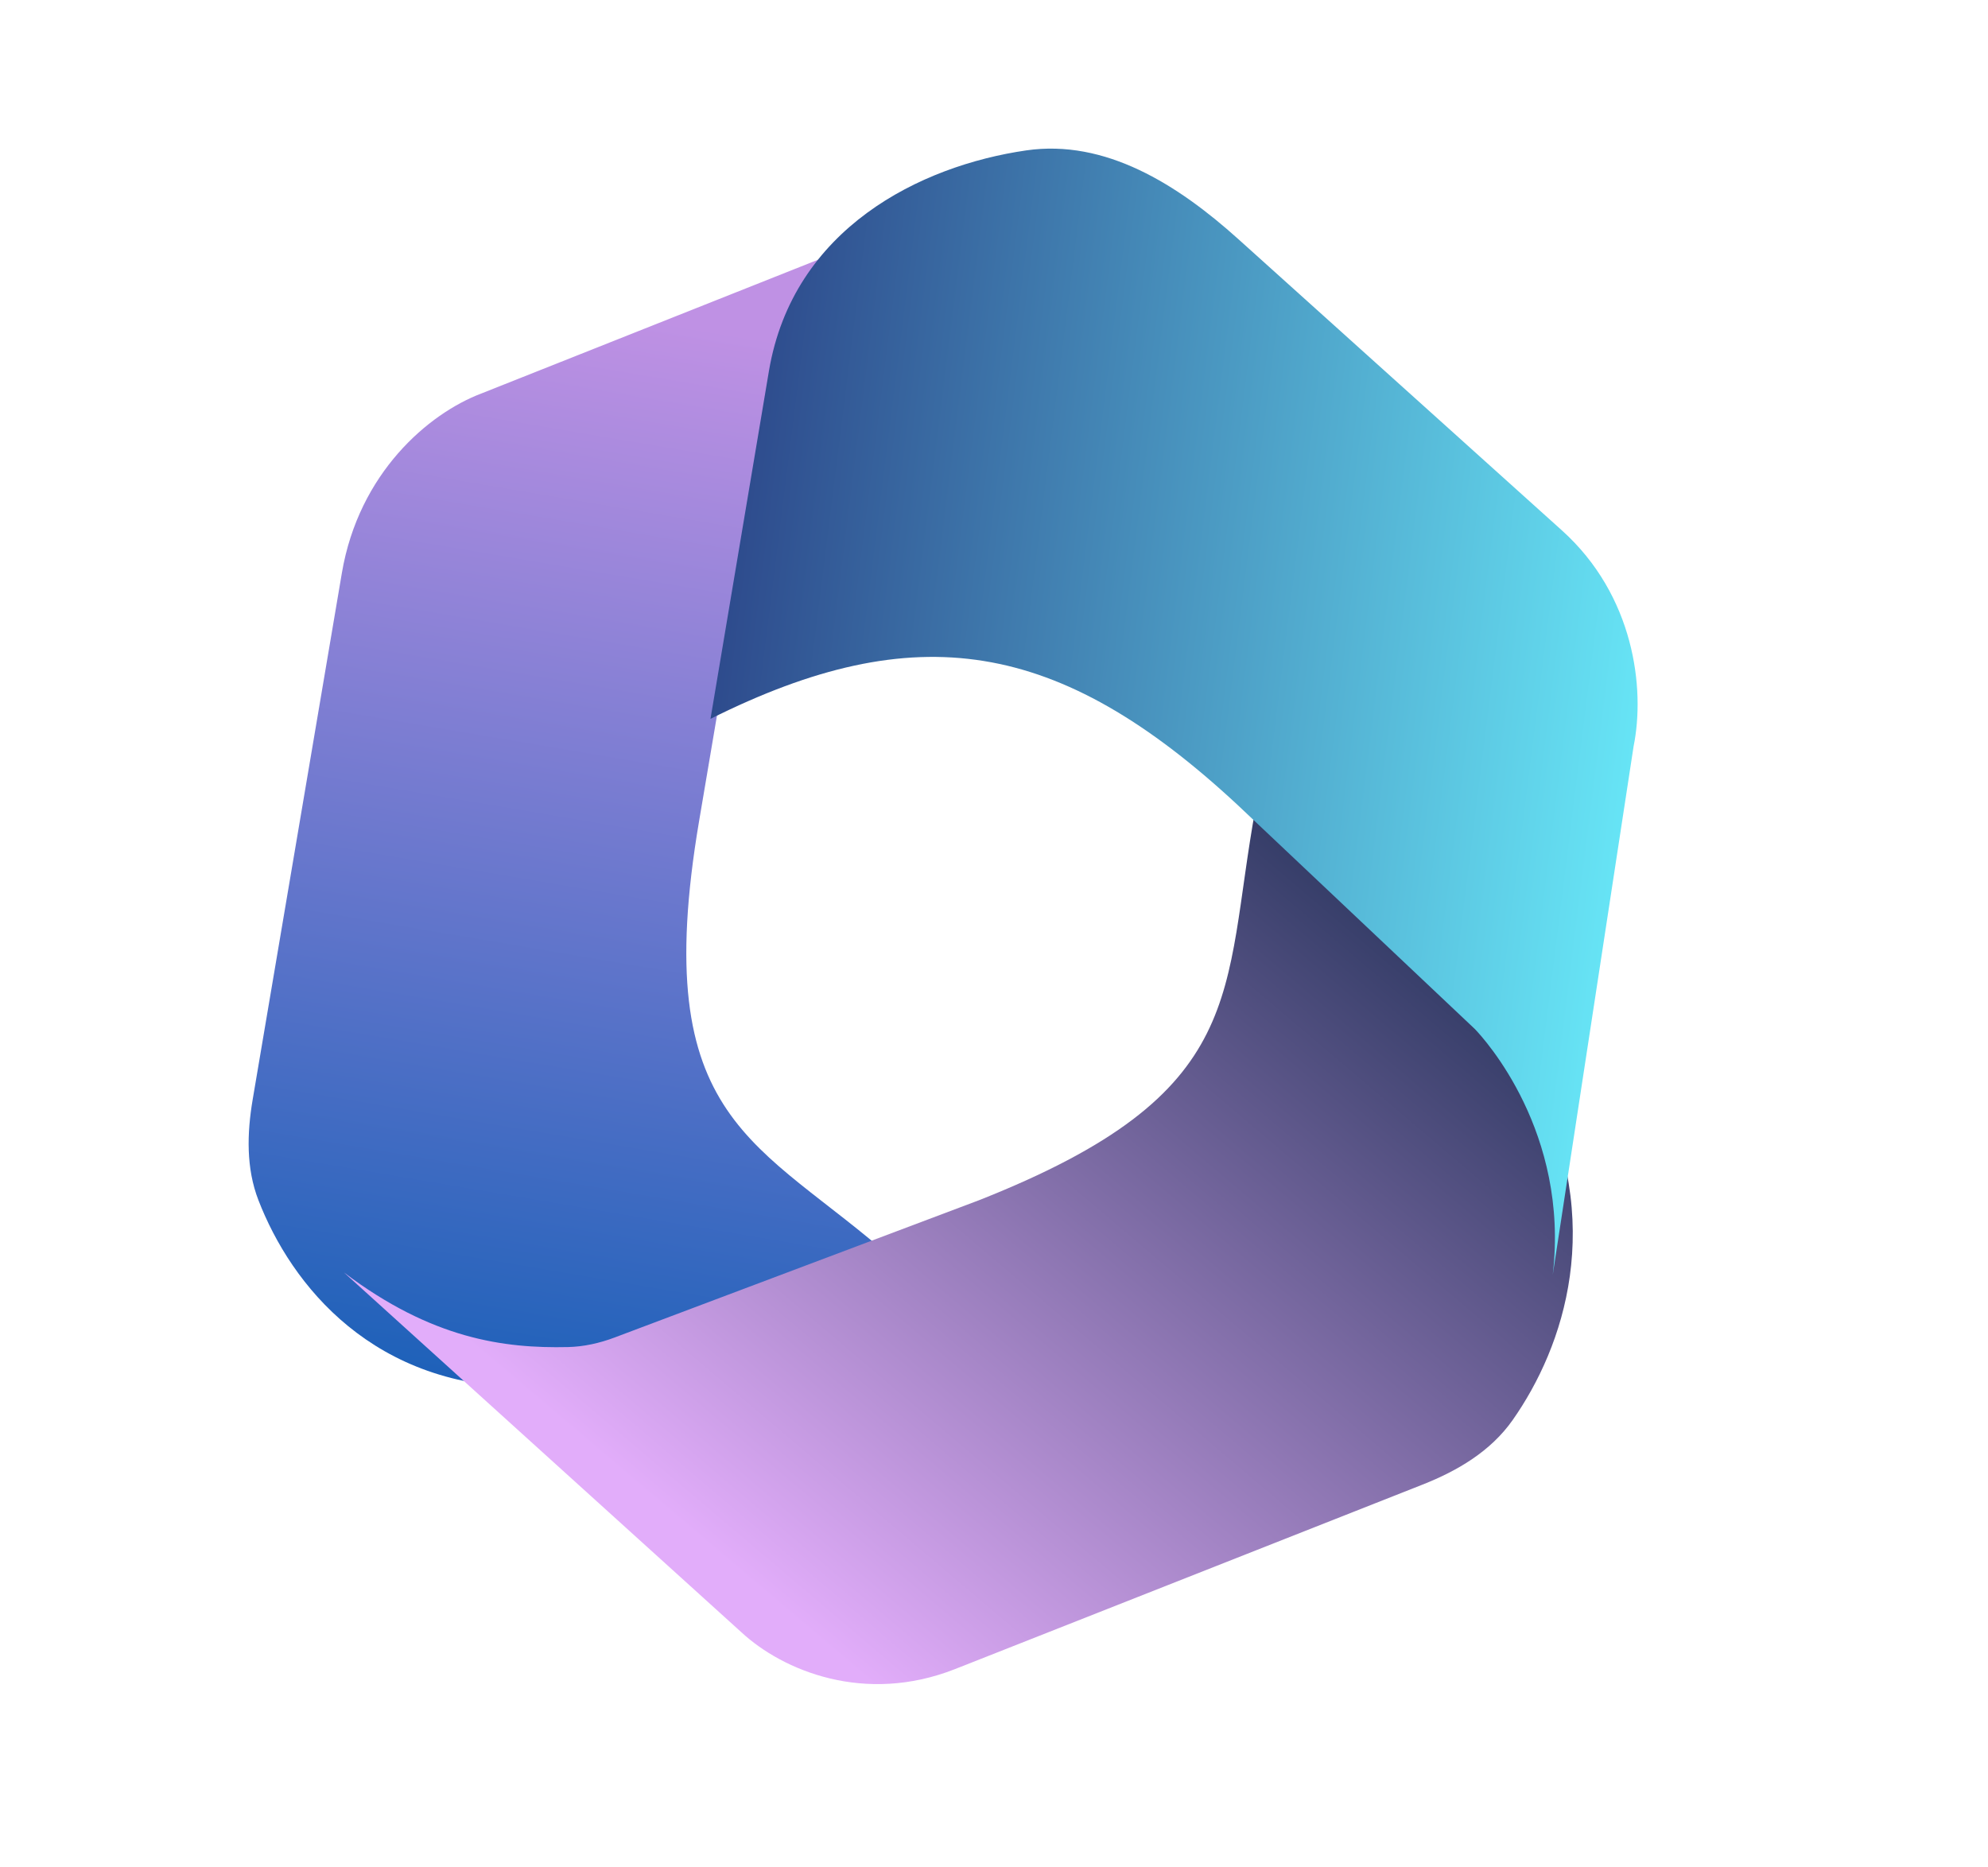
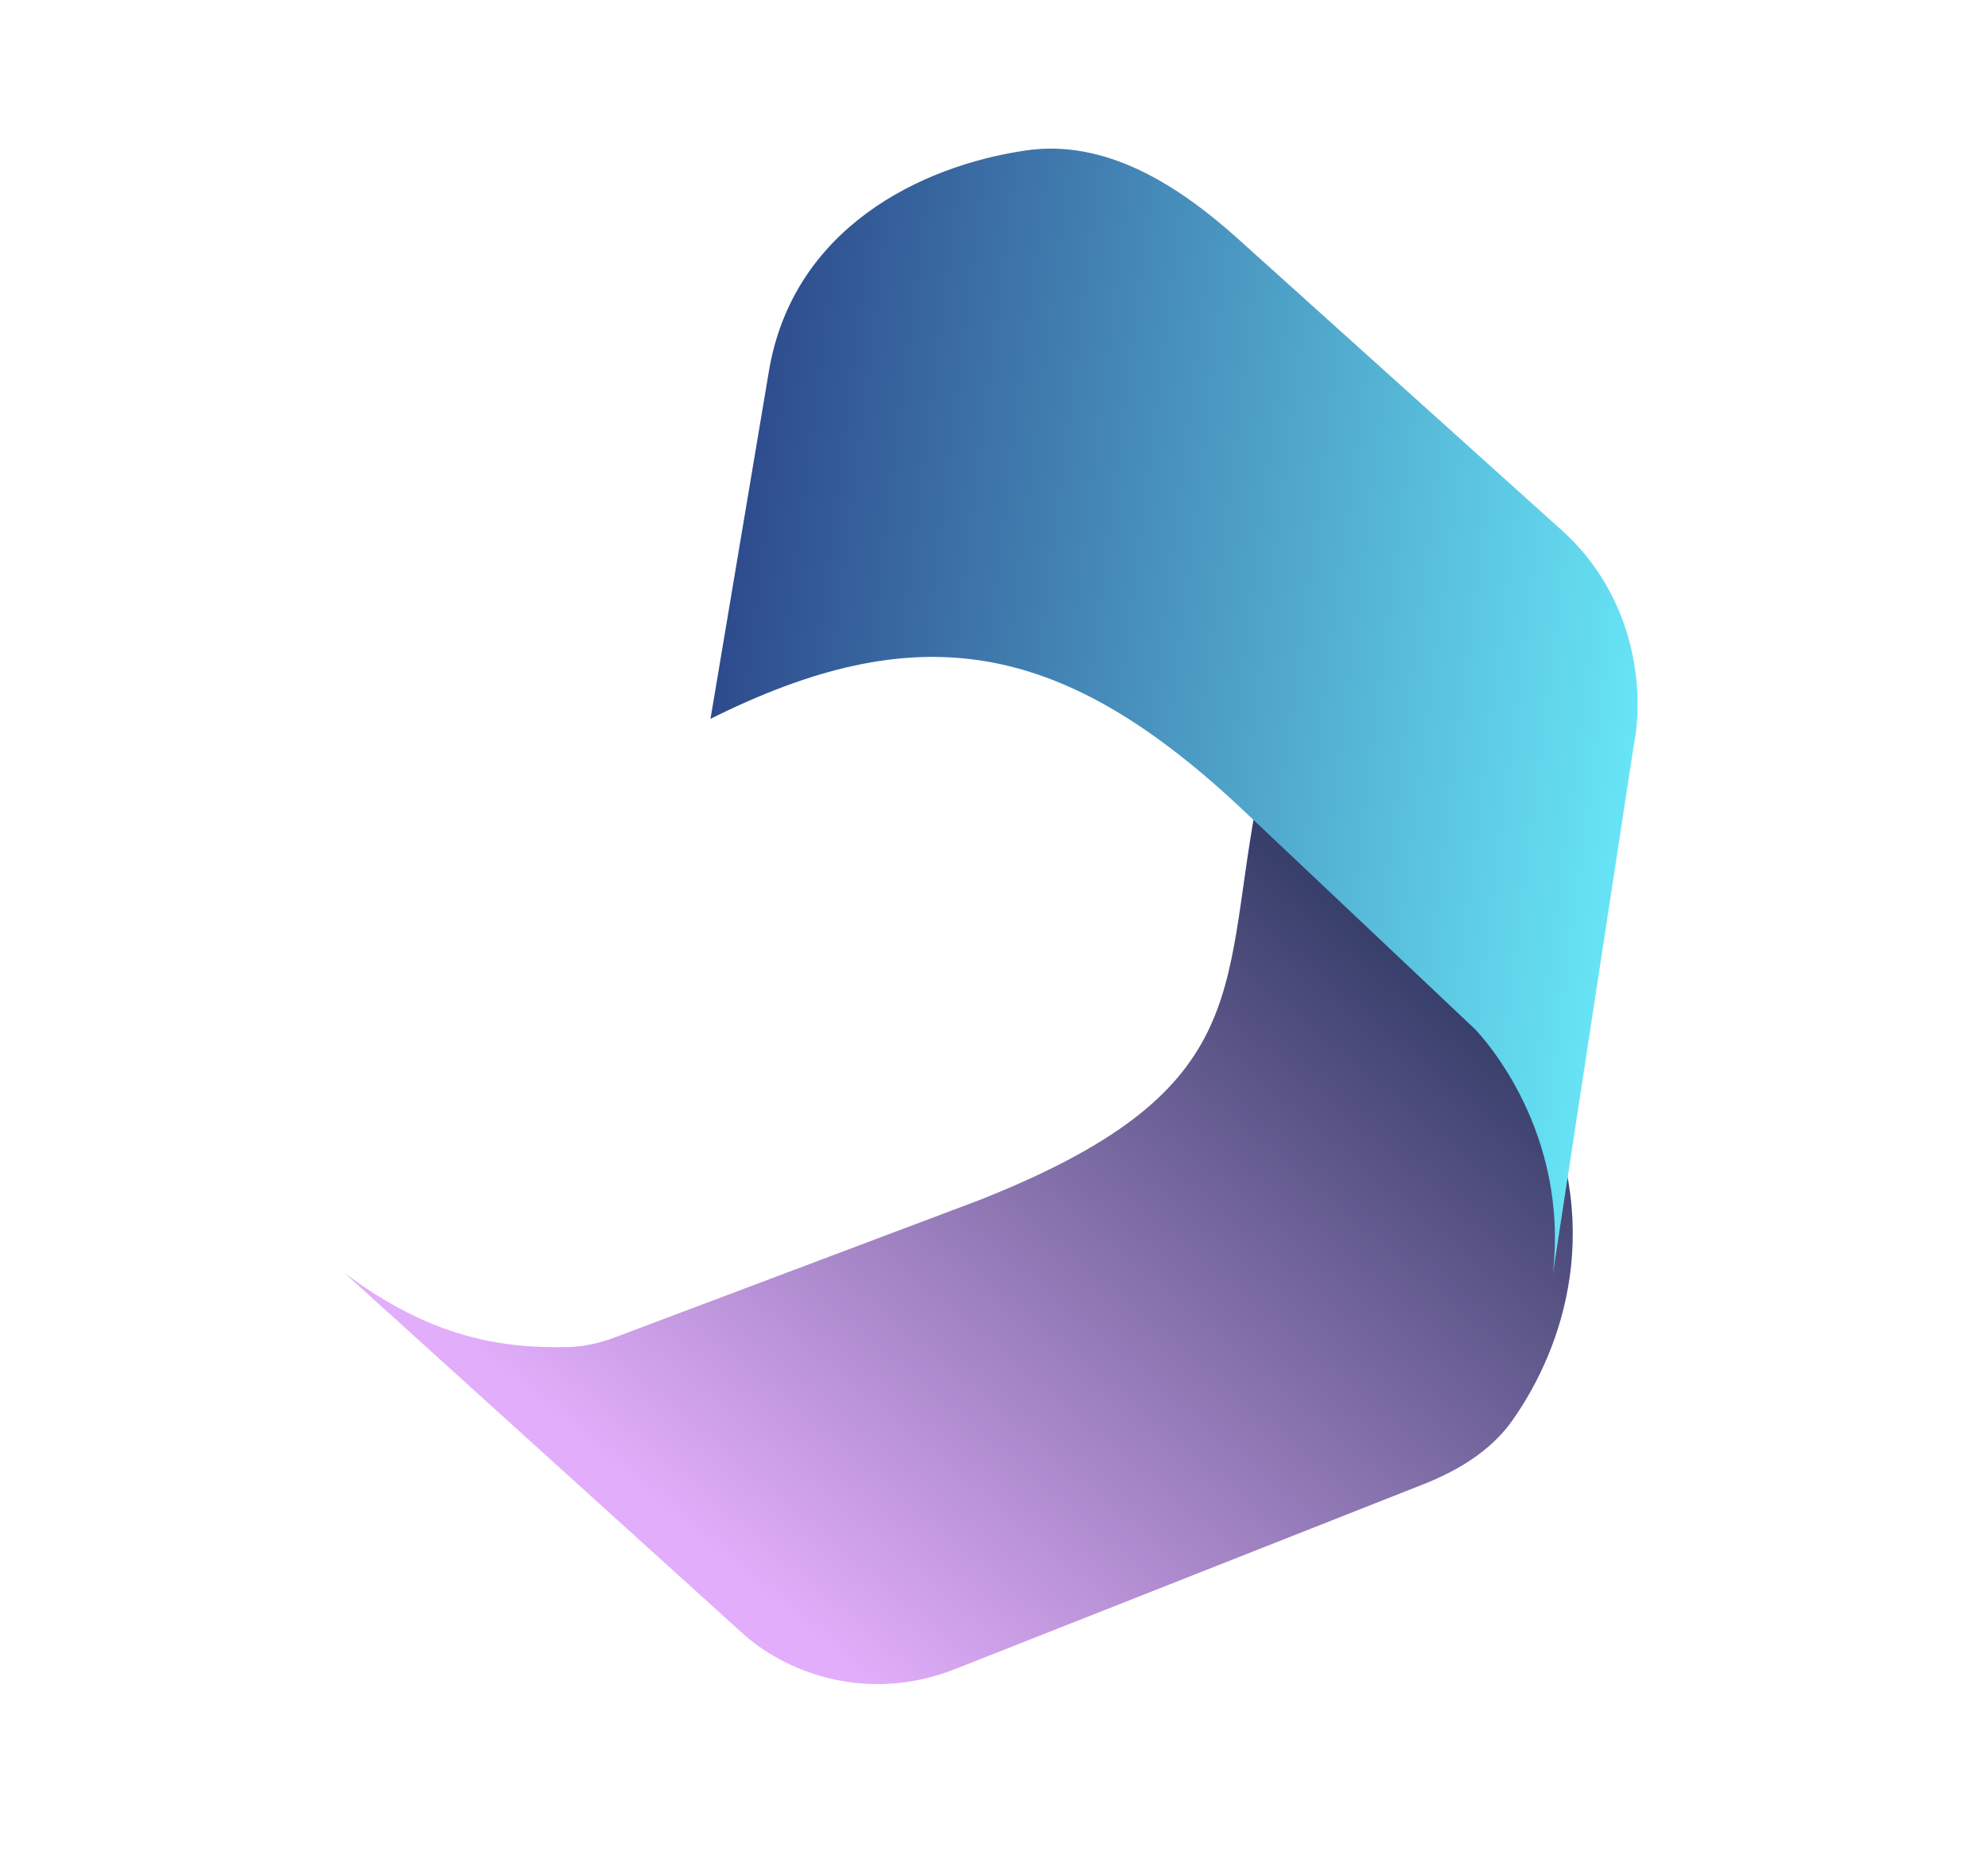
<svg xmlns="http://www.w3.org/2000/svg" width="115" height="108" viewBox="0 0 115 108" fill="none">
  <g filter="url(#filter0_ii_2217_363)">
-     <path d="M28.347 21.263L56.646 10.02C48.615 13.395 46.743 15.979 45.216 20.76L40.941 45.996C37.965 63.572 44.415 64.45 52.27 71.43L39.271 76.787C36.737 77.831 34.099 78.739 31.359 78.767C22.098 78.863 17.342 72.824 15.448 67.929C14.733 66.081 14.786 64.06 15.117 62.107L20.275 31.655C21.255 25.865 25.281 22.424 28.347 21.263Z" fill="url(#paint0_linear_2217_363)" />
-   </g>
+     </g>
  <g filter="url(#filter1_ii_2217_363)">
    <path d="M42.386 94.927L19.395 74.112C24.477 77.956 28.645 78.513 32.355 78.429C33.271 78.408 34.179 78.205 35.051 77.877L56.108 69.944C71.936 63.698 70.155 58.004 72.142 47.185L82.398 56.158C84.673 58.148 86.877 60.303 88.269 63.04C92.425 71.213 89.981 78.414 86.999 82.657C85.725 84.468 83.797 85.594 81.787 86.387L54.747 97.058C49.533 99.115 44.796 97.162 42.386 94.927Z" fill="url(#paint1_linear_2217_363)" />
  </g>
  <g filter="url(#filter2_ii_2217_363)">
    <path d="M94.998 43.679L90.323 74.238C91.288 66.003 86.369 60.602 85.818 60.032L72.06 47.037C61.71 37.435 53.471 36.158 41.6 42.086L44.982 21.954C46.379 13.707 53.749 10.087 59.863 9.201C64.432 8.539 68.606 11.158 72.134 14.334L90.855 31.187C95.025 34.941 95.681 40.311 94.998 43.679Z" fill="url(#paint2_linear_2217_363)" />
  </g>
  <defs>
    <filter id="filter0_ii_2217_363" x="13.883" y="10.02" width="43.264" height="69.748" filterUnits="userSpaceOnUse" color-interpolation-filters="sRGB">
      <feFlood flood-opacity="0" result="BackgroundImageFix" />
      <feBlend mode="normal" in="SourceGraphic" in2="BackgroundImageFix" result="shape" />
      <feColorMatrix in="SourceAlpha" type="matrix" values="0 0 0 0 0 0 0 0 0 0 0 0 0 0 0 0 0 0 127 0" result="hardAlpha" />
      <feOffset dx="-1" dy="0.5" />
      <feGaussianBlur stdDeviation="0.5" />
      <feComposite in2="hardAlpha" operator="arithmetic" k2="-1" k3="1" />
      <feColorMatrix type="matrix" values="0 0 0 0 0 0 0 0 0 0 0 0 0 0 0 0 0 0 0.25 0" />
      <feBlend mode="normal" in2="shape" result="effect1_innerShadow_2217_363" />
      <feColorMatrix in="SourceAlpha" type="matrix" values="0 0 0 0 0 0 0 0 0 0 0 0 0 0 0 0 0 0 127 0" result="hardAlpha" />
      <feOffset dx="0.5" dy="1" />
      <feGaussianBlur stdDeviation="0.5" />
      <feComposite in2="hardAlpha" operator="arithmetic" k2="-1" k3="1" />
      <feColorMatrix type="matrix" values="0 0 0 0 1 0 0 0 0 1 0 0 0 0 1 0 0 0 0.25 0" />
      <feBlend mode="normal" in2="effect1_innerShadow_2217_363" result="effect2_innerShadow_2217_363" />
    </filter>
    <filter id="filter1_ii_2217_363" x="18.895" y="46.185" width="72.586" height="52.742" filterUnits="userSpaceOnUse" color-interpolation-filters="sRGB">
      <feFlood flood-opacity="0" result="BackgroundImageFix" />
      <feBlend mode="normal" in="SourceGraphic" in2="BackgroundImageFix" result="shape" />
      <feColorMatrix in="SourceAlpha" type="matrix" values="0 0 0 0 0 0 0 0 0 0 0 0 0 0 0 0 0 0 127 0" result="hardAlpha" />
      <feOffset dx="-0.5" dy="-1.5" />
      <feGaussianBlur stdDeviation="0.5" />
      <feComposite in2="hardAlpha" operator="arithmetic" k2="-1" k3="1" />
      <feColorMatrix type="matrix" values="0 0 0 0 0 0 0 0 0 0 0 0 0 0 0 0 0 0 0.25 0" />
      <feBlend mode="normal" in2="shape" result="effect1_innerShadow_2217_363" />
      <feColorMatrix in="SourceAlpha" type="matrix" values="0 0 0 0 0 0 0 0 0 0 0 0 0 0 0 0 0 0 127 0" result="hardAlpha" />
      <feOffset dx="1" dy="1" />
      <feGaussianBlur stdDeviation="0.5" />
      <feComposite in2="hardAlpha" operator="arithmetic" k2="-1" k3="1" />
      <feColorMatrix type="matrix" values="0 0 0 0 1 0 0 0 0 1 0 0 0 0 1 0 0 0 0.25 0" />
      <feBlend mode="normal" in2="effect1_innerShadow_2217_363" result="effect2_innerShadow_2217_363" />
    </filter>
    <filter id="filter2_ii_2217_363" x="40.601" y="8.098" width="55.131" height="66.64" filterUnits="userSpaceOnUse" color-interpolation-filters="sRGB">
      <feFlood flood-opacity="0" result="BackgroundImageFix" />
      <feBlend mode="normal" in="SourceGraphic" in2="BackgroundImageFix" result="shape" />
      <feColorMatrix in="SourceAlpha" type="matrix" values="0 0 0 0 0 0 0 0 0 0 0 0 0 0 0 0 0 0 127 0" result="hardAlpha" />
      <feOffset dx="0.5" dy="-1" />
      <feGaussianBlur stdDeviation="0.75" />
      <feComposite in2="hardAlpha" operator="arithmetic" k2="-1" k3="1" />
      <feColorMatrix type="matrix" values="0 0 0 0 0 0 0 0 0 0 0 0 0 0 0 0 0 0 0.25 0" />
      <feBlend mode="normal" in2="shape" result="effect1_innerShadow_2217_363" />
      <feColorMatrix in="SourceAlpha" type="matrix" values="0 0 0 0 0 0 0 0 0 0 0 0 0 0 0 0 0 0 127 0" result="hardAlpha" />
      <feOffset dx="-1" dy="0.5" />
      <feGaussianBlur stdDeviation="0.5" />
      <feComposite in2="hardAlpha" operator="arithmetic" k2="-1" k3="1" />
      <feColorMatrix type="matrix" values="0 0 0 0 0 0 0 0 0 0 0 0 0 0 0 0 0 0 0.2 0" />
      <feBlend mode="normal" in2="effect1_innerShadow_2217_363" result="effect2_innerShadow_2217_363" />
    </filter>
    <linearGradient id="paint0_linear_2217_363" x1="42.565" y1="14.39" x2="31.605" y2="79.124" gradientUnits="userSpaceOnUse">
      <stop offset="0.05" stop-color="#BF91E4" />
      <stop offset="1" stop-color="#1E61B9" />
    </linearGradient>
    <linearGradient id="paint1_linear_2217_363" x1="45.221" y1="93.951" x2="80.229" y2="52.671" gradientUnits="userSpaceOnUse">
      <stop stop-color="#E2ADFA" />
      <stop offset="0.975" stop-color="#353D68" />
    </linearGradient>
    <linearGradient id="paint2_linear_2217_363" x1="95.837" y1="39.131" x2="39.257" y2="32.038" gradientUnits="userSpaceOnUse">
      <stop stop-color="#67E5F6" />
      <stop offset="0.998" stop-color="#2A4186" />
    </linearGradient>
  </defs>
</svg>